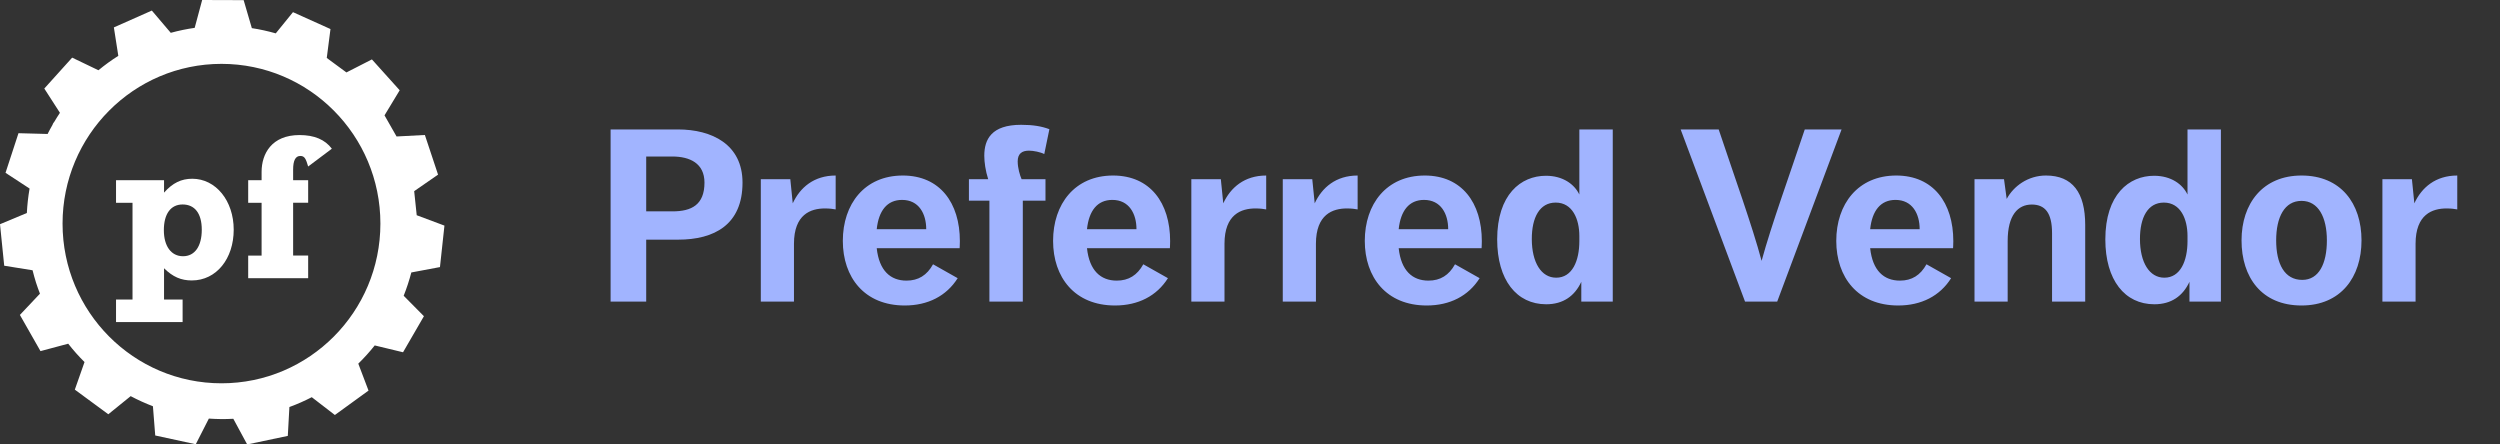
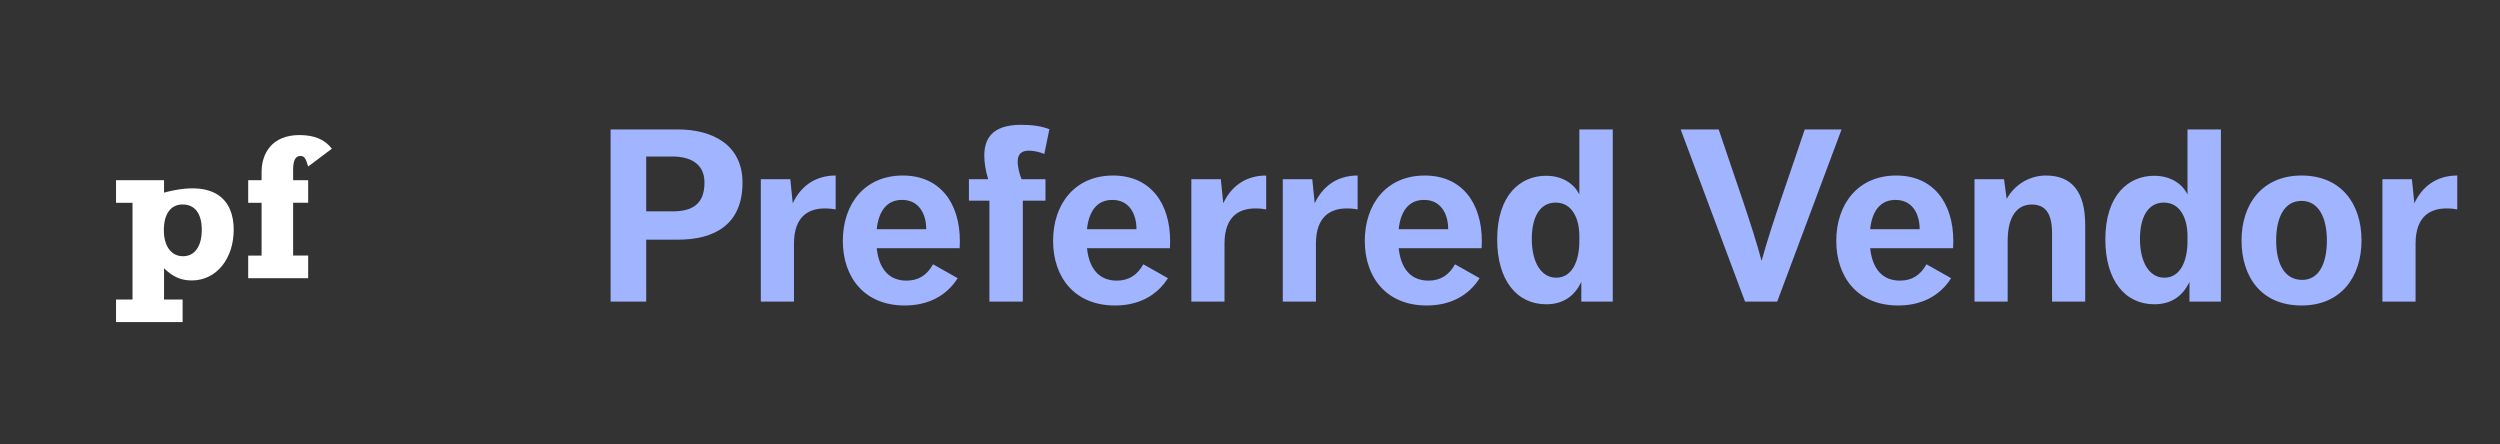
<svg xmlns="http://www.w3.org/2000/svg" width="315" height="56" viewBox="0 0 315 56" fill="none">
  <rect x="0" y="0" width="315" height="56" fill="#333333" stroke="none" />
  <path d="M76.936 38V16.309H85.415C89.686 16.309 93.557 18.183 93.557 23.007C93.557 28.322 89.993 30.196 85.446 30.196H81.421V38H76.936ZM81.421 26.632H84.739C87.136 26.632 88.764 25.803 88.764 23.007C88.764 20.58 86.921 19.72 84.709 19.72H81.421V26.632ZM95.862 38V22.577H99.579L99.886 25.619C100.808 23.622 102.559 22.116 105.294 22.116V26.387C104.987 26.325 104.526 26.264 103.942 26.264C102.16 26.264 100.04 27.001 100.04 30.719V38H95.862ZM120.913 31.272H110.467C110.774 34.129 112.218 35.358 114.215 35.358C115.721 35.358 116.796 34.682 117.564 33.299L120.667 35.051C119.254 37.293 116.919 38.492 114 38.492C108.9 38.492 106.196 34.928 106.196 30.35C106.196 25.711 108.931 22.116 113.754 22.116C118.424 22.116 120.943 25.557 120.943 30.381C120.943 30.903 120.913 31.149 120.913 31.272ZM113.662 25.188C111.757 25.188 110.713 26.571 110.467 28.875H116.704C116.704 26.94 115.782 25.188 113.662 25.188ZM124.665 38V25.281H122.084V22.577H124.511C124.174 21.532 124.02 20.426 124.02 19.628C124.02 17.538 124.942 15.726 128.659 15.726C130.165 15.726 131.24 15.91 132.223 16.279L131.578 19.412C131.117 19.167 130.226 18.982 129.642 18.982C128.751 18.982 128.229 19.382 128.229 20.334C128.229 21.164 128.505 22.085 128.721 22.577H131.731V25.281H128.874V38H124.665ZM147.406 31.272H136.96C137.267 34.129 138.711 35.358 140.708 35.358C142.213 35.358 143.289 34.682 144.057 33.299L147.16 35.051C145.746 37.293 143.412 38.492 140.493 38.492C135.393 38.492 132.689 34.928 132.689 30.35C132.689 25.711 135.423 22.116 140.247 22.116C144.917 22.116 147.436 25.557 147.436 30.381C147.436 30.903 147.406 31.149 147.406 31.272ZM140.155 25.188C138.25 25.188 137.205 26.571 136.96 28.875H143.196C143.196 26.94 142.275 25.188 140.155 25.188ZM150.108 38V22.577H153.825L154.132 25.619C155.054 23.622 156.805 22.116 159.54 22.116V26.387C159.232 26.325 158.771 26.264 158.188 26.264C156.406 26.264 154.286 27.001 154.286 30.719V38H150.108ZM161.629 38V22.577H165.346L165.653 25.619C166.575 23.622 168.326 22.116 171.061 22.116V26.387C170.754 26.325 170.293 26.264 169.709 26.264C167.927 26.264 165.807 27.001 165.807 30.719V38H161.629ZM186.68 31.272H176.234C176.541 34.129 177.985 35.358 179.982 35.358C181.487 35.358 182.563 34.682 183.331 33.299L186.434 35.051C185.021 37.293 182.686 38.492 179.767 38.492C174.667 38.492 171.963 34.928 171.963 30.35C171.963 25.711 174.698 22.116 179.521 22.116C184.191 22.116 186.71 25.557 186.71 30.381C186.71 30.903 186.68 31.149 186.68 31.272ZM179.429 25.188C177.524 25.188 176.48 26.571 176.234 28.875H182.471C182.471 26.94 181.549 25.188 179.429 25.188ZM199.244 38V35.511C198.414 37.293 196.97 38.338 194.82 38.338C191.102 38.338 188.644 35.296 188.644 30.166C188.644 24.512 191.624 22.147 194.789 22.147C196.94 22.147 198.384 23.222 198.998 24.512V16.309H203.207V38H199.244ZM198.998 30.381V29.735C198.998 27.616 198.138 25.526 196.018 25.526C193.99 25.526 193.007 27.401 193.007 30.104C193.007 33.084 194.205 34.989 196.079 34.989C198.107 34.989 198.998 32.869 198.998 30.381ZM219.873 38L211.762 16.309H216.554C218.521 22.208 220.764 28.384 221.962 32.869C223.221 28.261 225.433 22.208 227.4 16.309H232.039L223.928 38H219.873ZM246.086 31.272H235.64C235.947 34.129 237.391 35.358 239.388 35.358C240.894 35.358 241.969 34.682 242.737 33.299L245.84 35.051C244.427 37.293 242.092 38.492 239.173 38.492C234.073 38.492 231.37 34.928 231.37 30.35C231.37 25.711 234.104 22.116 238.927 22.116C243.597 22.116 246.117 25.557 246.117 30.381C246.117 30.903 246.086 31.149 246.086 31.272ZM238.835 25.188C236.93 25.188 235.886 26.571 235.64 28.875H241.877C241.877 26.94 240.955 25.188 238.835 25.188ZM248.788 38V22.577H252.505L252.843 25.066C253.704 23.468 255.516 22.116 257.79 22.116C261.139 22.116 262.736 24.267 262.736 28.353V38H258.558V29.367C258.558 26.817 257.667 25.772 256.008 25.772C254.257 25.772 252.966 27.093 252.966 30.381V38H248.788ZM275.872 38V35.511C275.042 37.293 273.598 38.338 271.448 38.338C267.73 38.338 265.272 35.296 265.272 30.166C265.272 24.512 268.253 22.147 271.417 22.147C273.568 22.147 275.012 23.222 275.626 24.512V16.309H279.835V38H275.872ZM275.626 30.381V29.735C275.626 27.616 274.766 25.526 272.646 25.526C270.618 25.526 269.635 27.401 269.635 30.104C269.635 33.084 270.833 34.989 272.707 34.989C274.735 34.989 275.626 32.869 275.626 30.381ZM289.992 38.492C284.953 38.492 282.434 34.928 282.434 30.288C282.434 25.649 285.107 22.116 289.992 22.116C294.939 22.116 297.55 25.619 297.55 30.288C297.55 34.928 294.939 38.492 289.992 38.492ZM290.084 35.266C292.173 35.266 293.187 33.238 293.187 30.288C293.187 27.37 292.112 25.311 289.992 25.311C287.841 25.311 286.797 27.37 286.797 30.288C286.797 33.238 287.841 35.266 290.084 35.266ZM300.183 38V22.577H303.901L304.208 25.619C305.13 23.622 306.881 22.116 309.615 22.116V26.387C309.308 26.325 308.847 26.264 308.264 26.264C306.482 26.264 304.362 27.001 304.362 30.719V38H300.183Z" fill="#A1B4FF" />
-   <path fill-rule="evenodd" clip-rule="evenodd" d="M52.187 24.085L52.507 27.131V27.119L56 28.427L55.435 33.653L51.828 34.33C51.565 35.328 51.246 36.309 50.863 37.266L53.414 39.842L50.783 44.385L47.216 43.524C46.577 44.327 45.886 45.096 45.145 45.819L46.434 49.214L42.194 52.289L39.283 50.046C38.382 50.511 37.44 50.929 36.464 51.285L36.264 54.922L31.145 56L29.398 52.765C28.365 52.828 27.338 52.811 26.316 52.742L24.667 55.977L19.559 54.87L19.268 51.188C18.309 50.82 17.373 50.396 16.465 49.914L13.646 52.197L9.428 49.094L10.65 45.618C9.919 44.895 9.234 44.127 8.595 43.306L5.102 44.241L2.506 39.681L5.034 37.002C4.857 36.544 4.691 36.079 4.537 35.603C4.372 35.087 4.235 34.571 4.104 34.054L0.531 33.481L0 28.25L3.384 26.838C3.436 25.8 3.55 24.773 3.727 23.758L0.696 21.774L2.329 16.783L5.998 16.881C6.198 16.479 6.415 16.084 6.638 15.694C6.598 15.705 6.769 15.407 6.814 15.389C7.048 14.994 7.294 14.598 7.551 14.214L5.582 11.156L9.092 7.262L12.402 8.851C13.195 8.197 14.028 7.589 14.907 7.038L14.348 3.453L19.131 1.331L21.516 4.136C22.521 3.86 23.525 3.654 24.53 3.51L25.472 0L30.7 0.017L31.732 3.545C32.754 3.7 33.759 3.923 34.746 4.204L36.915 1.531L41.64 3.66L41.172 7.302L43.649 9.126L46.862 7.485L50.361 11.374L48.449 14.535L49.967 17.196L53.534 17.007L55.195 22.003L52.187 24.085ZM27.909 48.296C38.964 48.296 47.93 39.291 47.93 28.175V28.169C47.93 17.058 38.969 8.047 27.909 8.047C16.848 8.047 7.882 17.064 7.882 28.175C7.882 39.285 16.854 48.296 27.909 48.296Z" fill="white" />
-   <path d="M23.009 25.763C21.503 25.763 20.646 26.962 20.646 28.998C20.646 31.034 21.582 32.285 23.061 32.285C24.539 32.285 25.424 31.034 25.424 28.946C25.424 26.858 24.516 25.763 23.009 25.763ZM23.009 40.584H14.62V37.739H16.697V25.551H14.62V22.706H20.669V24.271C21.759 23.044 22.849 22.522 24.225 22.522C27.187 22.522 29.447 25.287 29.447 28.941C29.447 32.594 27.267 35.336 24.174 35.336C22.821 35.336 21.782 34.895 20.669 33.799V37.739H23.009V40.584Z" fill="white" />
+   <path d="M23.009 25.763C21.503 25.763 20.646 26.962 20.646 28.998C20.646 31.034 21.582 32.285 23.061 32.285C24.539 32.285 25.424 31.034 25.424 28.946C25.424 26.858 24.516 25.763 23.009 25.763ZM23.009 40.584H14.62V37.739H16.697V25.551H14.62V22.706H20.669V24.271C27.187 22.522 29.447 25.287 29.447 28.941C29.447 32.594 27.267 35.336 24.174 35.336C22.821 35.336 21.782 34.895 20.669 33.799V37.739H23.009V40.584Z" fill="white" />
  <path d="M38.828 35.051H31.272V32.206H32.961V25.552H31.272V22.707H32.961V21.663C32.961 19.369 34.234 17.017 37.738 17.017C39.61 17.017 40.957 17.59 41.813 18.738L38.828 20.98C38.543 20.017 38.389 19.65 37.841 19.65C37.242 19.65 36.934 20.2 36.934 21.37V22.701H38.828V25.546H36.934V32.2H38.828V35.045V35.051Z" fill="white" />
</svg>